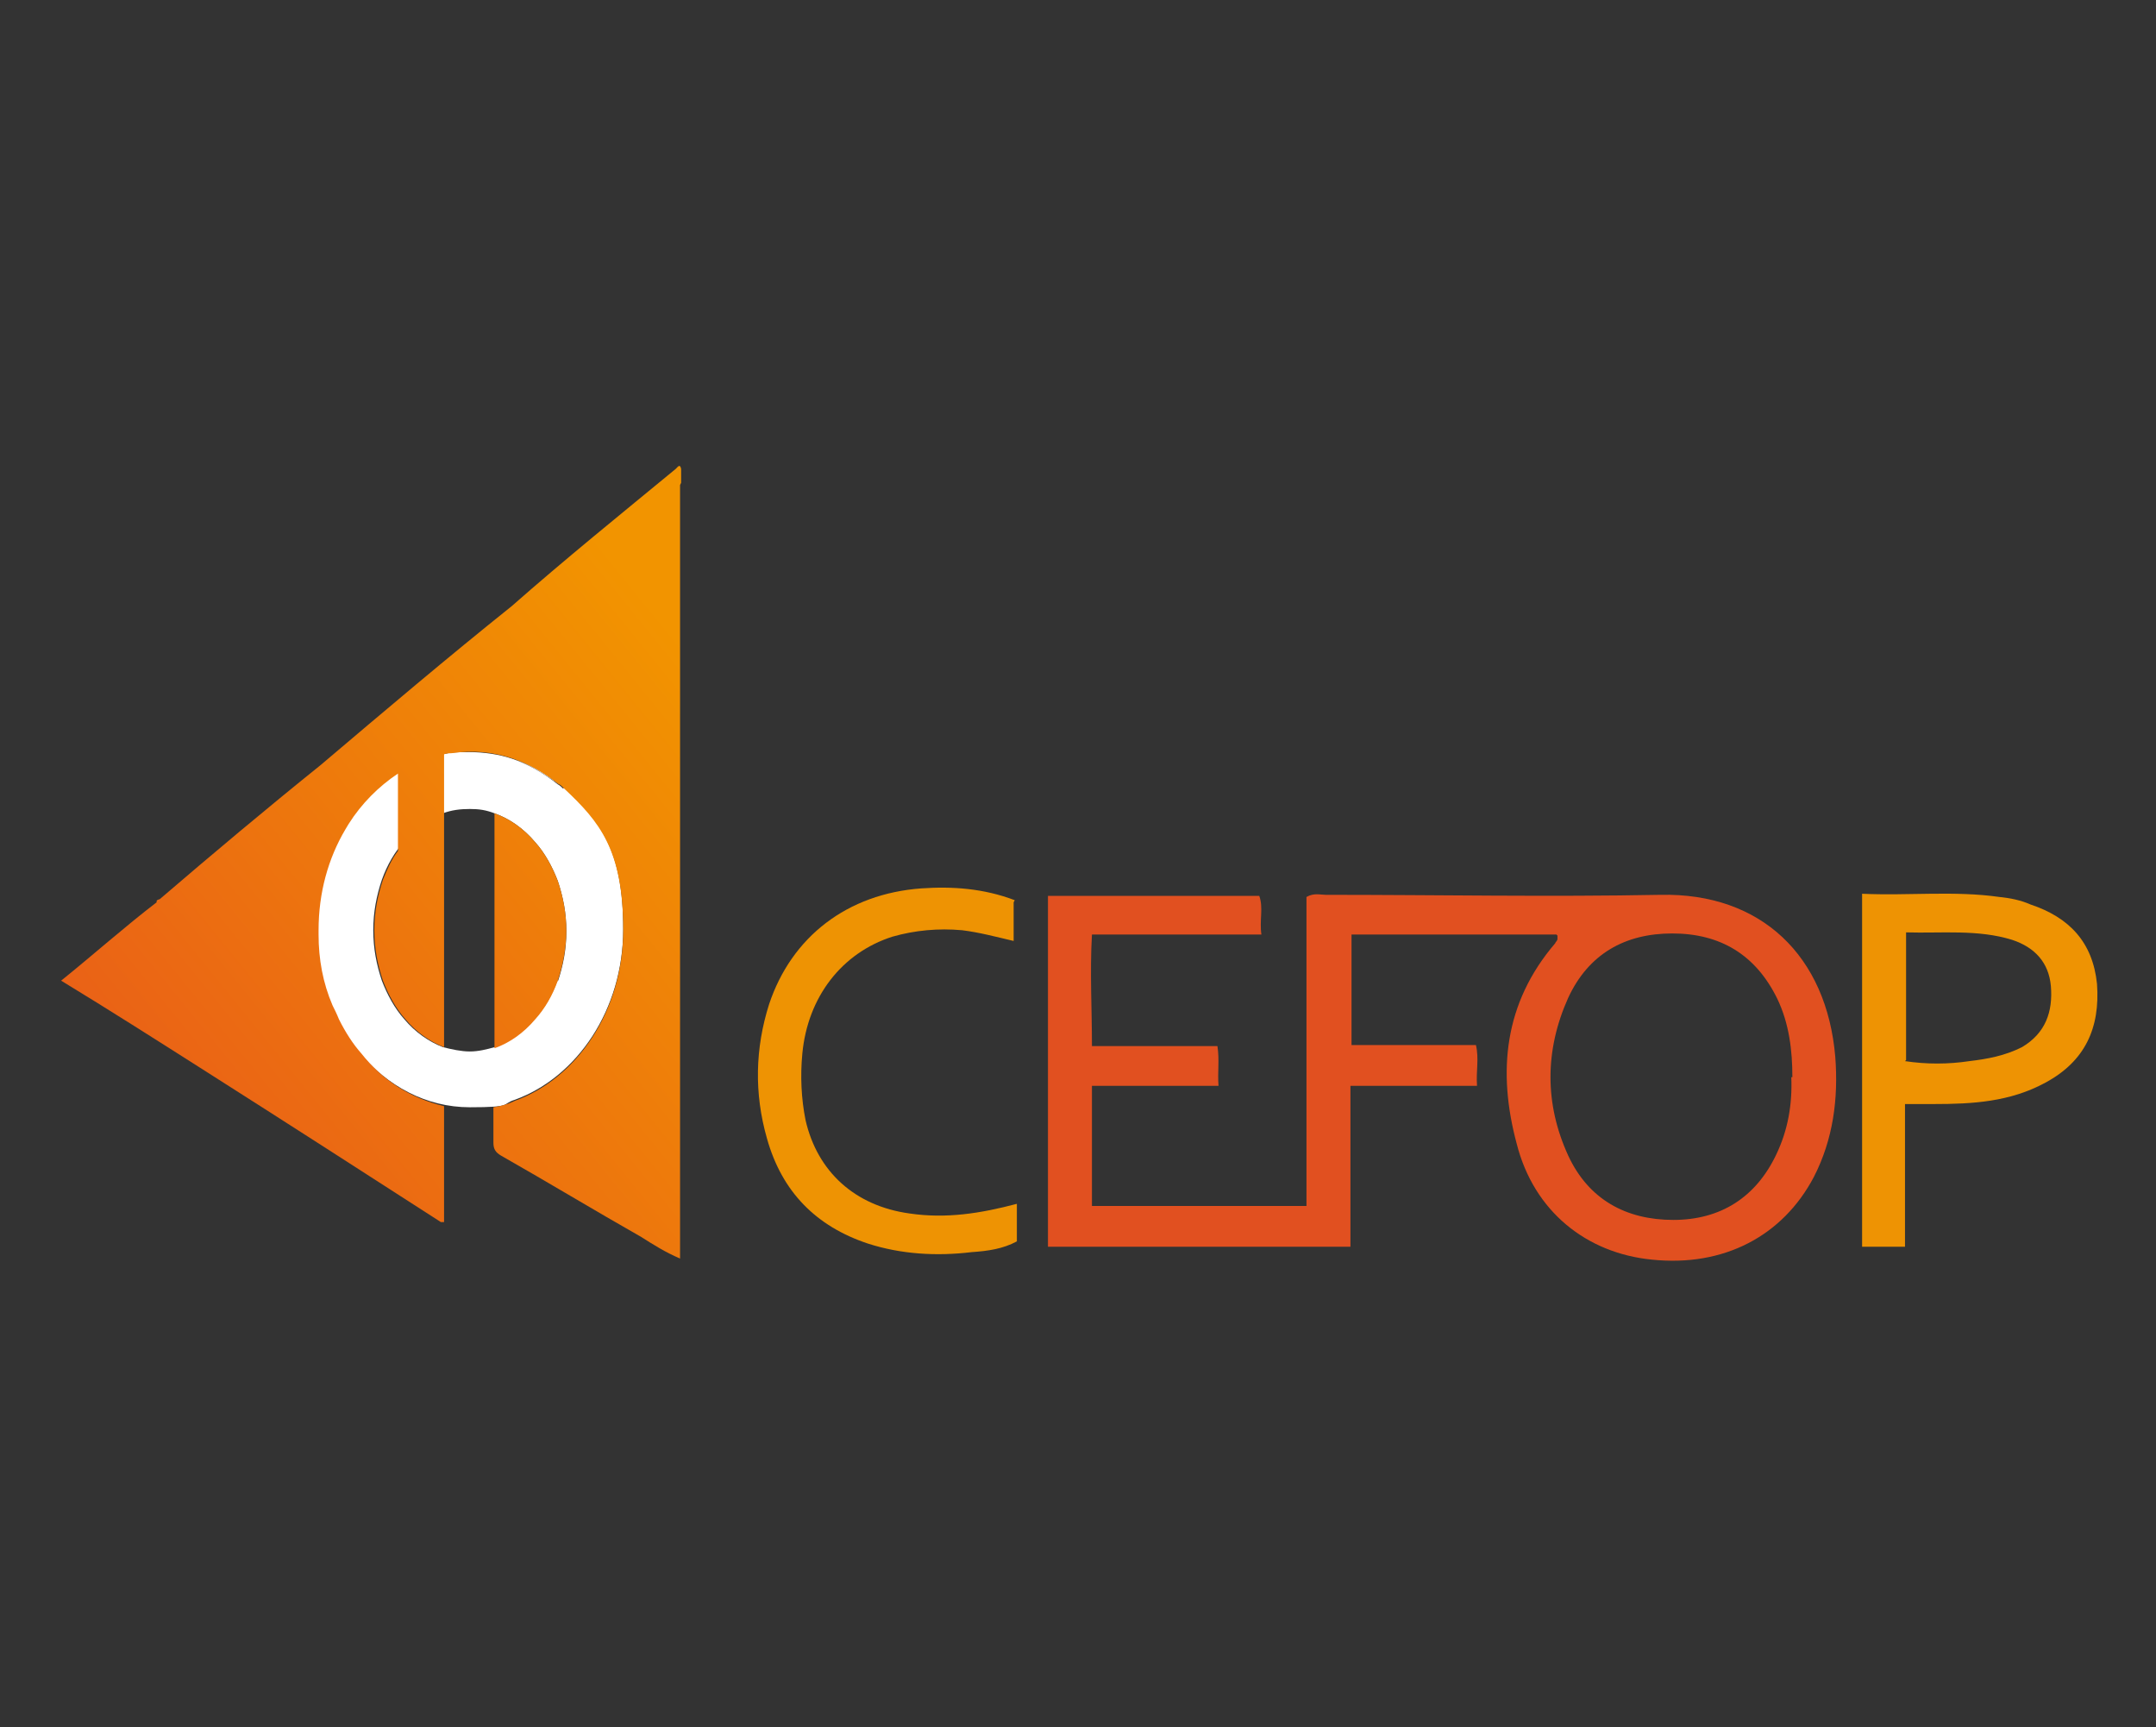
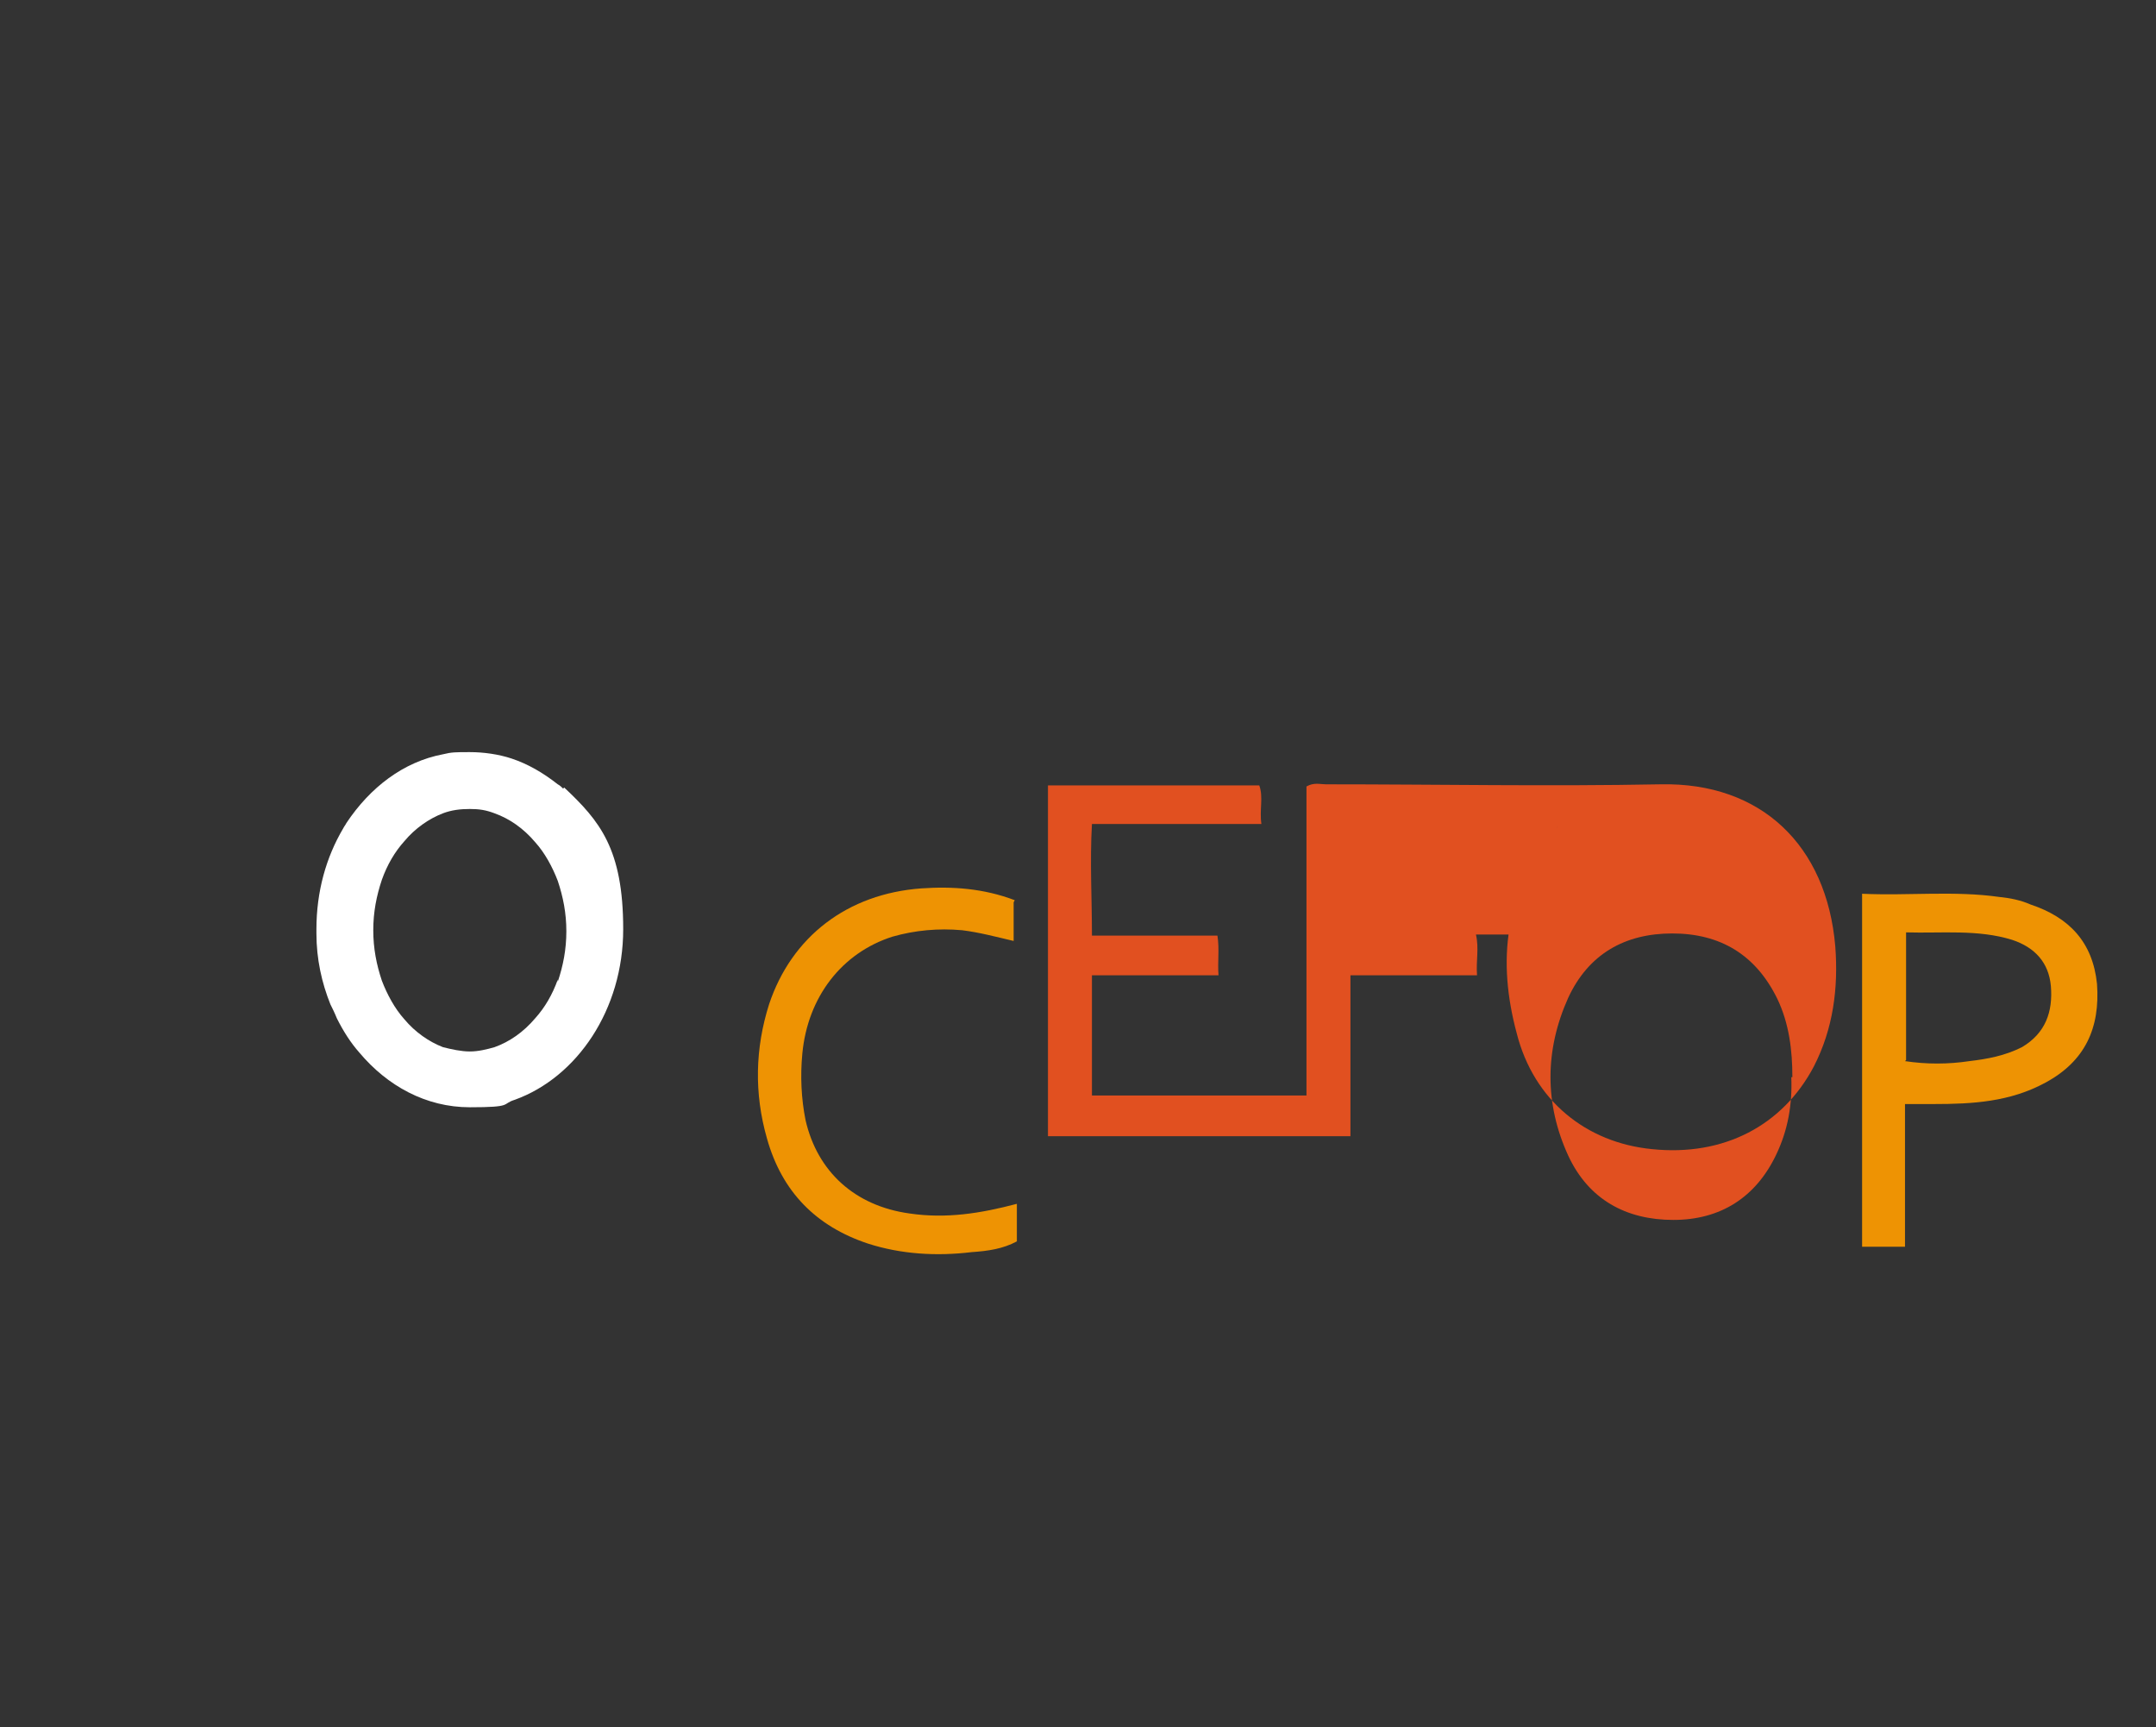
<svg xmlns="http://www.w3.org/2000/svg" id="Layer_2" data-name="Layer 2" viewBox="0 0 201 161">
  <rect x="0" y="0" width="201" height="161" fill="#333333" stroke="none" />
  <defs>
    <style>      .cls-1 {        fill: url(#linear-gradient);      }      .cls-1, .cls-2, .cls-3, .cls-4, .cls-5 {        stroke-width: 0px;      }      .cls-2 {        fill: #e15020;      }      .cls-3 {        fill: url(#linear-gradient-2);      }      .cls-4 {        fill: #ee9303;      }      .cls-5 {        fill: #fff;      }    </style>
    <linearGradient id="linear-gradient" x1="1.8" y1="122.9" x2="70" y2="67.6" gradientUnits="userSpaceOnUse">
      <stop offset=".1" stop-color="#e7501e" />
      <stop offset="1" stop-color="#f29400" />
    </linearGradient>
    <linearGradient id="linear-gradient-2" x1="5.4" y1="127.3" x2="73.6" y2="72" gradientUnits="userSpaceOnUse">
      <stop offset="0" stop-color="#e7501e" />
      <stop offset="1" stop-color="#f29400" />
    </linearGradient>
  </defs>
-   <path class="cls-2" d="M145.1,87.1h-19.1v10.3h11.6c.3,1.3,0,2.4.1,3.8h-11.8v15h-28.2v-32.7h19.7c.4,1.1,0,2.3.2,3.6h-15.8c-.2,3.5,0,6.9,0,10.4h11.7c.2,1.3,0,2.4.1,3.7h-11.8v11.2h20v-28.8c.7-.4,1.3-.2,1.8-.2,10.4,0,20.8.2,31.2,0,9.4-.2,15.5,5.7,16.3,15.1.3,3.9-.2,7.7-2,11.2-2.9,5.5-8.4,8.4-15.1,7.7-6.1-.6-11-4.5-12.6-10.8-1.8-6.7-1.2-13.1,3.6-18.7,0-.1.2-.2.2-.4,0,0,0,0,0-.3ZM167.1,100.4c0-2.5-.3-5-1.4-7.3-2-4.1-5.3-6.1-9.8-6.1-4.4,0-7.8,1.9-9.7,6-2.2,4.9-2.2,9.9,0,14.7,1.9,4.1,5.4,6,9.8,6,4.4,0,7.7-2.1,9.6-6.1,1.1-2.3,1.5-4.7,1.4-7.2Z" />
+   <path class="cls-2" d="M145.1,87.1h-19.1h11.6c.3,1.3,0,2.4.1,3.8h-11.8v15h-28.2v-32.7h19.7c.4,1.1,0,2.3.2,3.6h-15.8c-.2,3.5,0,6.9,0,10.4h11.7c.2,1.3,0,2.4.1,3.7h-11.8v11.2h20v-28.8c.7-.4,1.3-.2,1.8-.2,10.4,0,20.8.2,31.2,0,9.4-.2,15.5,5.7,16.3,15.1.3,3.9-.2,7.7-2,11.2-2.9,5.5-8.4,8.4-15.1,7.7-6.1-.6-11-4.5-12.6-10.8-1.8-6.7-1.2-13.1,3.6-18.7,0-.1.2-.2.2-.4,0,0,0,0,0-.3ZM167.1,100.4c0-2.5-.3-5-1.4-7.3-2-4.1-5.3-6.1-9.8-6.1-4.4,0-7.8,1.9-9.7,6-2.2,4.9-2.2,9.9,0,14.7,1.9,4.1,5.4,6,9.8,6,4.4,0,7.7-2.1,9.6-6.1,1.1-2.3,1.5-4.7,1.4-7.2Z" />
  <path class="cls-4" d="M173.6,83.3c4.3.2,8.6-.3,12.8.3,1,.1,2,.3,2.9.7,3.6,1.2,5.8,3.5,6.2,7.4.3,4.1-1.1,7.2-4.8,9.2-3.3,1.8-6.8,2-10.4,2-.8,0-1.7,0-2.7,0v13.3h-4v-32.8ZM177.6,98.9c2,.3,4,.3,6,0,1.7-.2,3.3-.5,4.9-1.3,2.2-1.3,2.9-3.3,2.7-5.7-.2-2.2-1.5-3.6-3.6-4.3-3.2-1-6.6-.6-9.9-.7v11.9Z" />
  <path class="cls-4" d="M94.5,84.1v3.6c-1.7-.4-3.2-.8-4.8-1-2.2-.2-4.4,0-6.5.6-4.7,1.5-7.9,5.6-8.4,10.9-.2,2.1-.1,4.2.3,6.2,1.1,4.8,4.6,8,9.7,8.7,3.4.5,6.6,0,10-.9v3.5c-1.3.7-2.7.9-4.2,1-3.3.4-6.6.2-9.7-.8-4.8-1.6-8-4.8-9.4-9.8-1.2-4.2-1.1-8.4.2-12.5,2.1-6.3,7.3-10.3,14.2-10.8,2.9-.2,5.8,0,8.7,1.1Z" />
-   <path class="cls-5" d="M31.5,94.9c-.2-.4-.4-.8-.6-1.3.7,1.7,1.6,3.2,2.7,4.5-.8-1-1.5-2.1-2.1-3.2ZM47.8,70.7c1.5.5,2.9,1.4,4.3,2.4-1.3-1.1-2.7-1.9-4.3-2.4Z" />
  <path class="cls-5" d="M52.5,73.5c-.1-.1-.3-.3-.5-.4,0,0,0,0,0,0-1.4-1.1-2.8-1.9-4.3-2.4,0,0,0,0,0,0-1.2-.4-2.6-.6-3.9-.6s-1.7,0-2.5.2c-3.7.7-6.8,3.1-9,6.4-.1.2-.2.3-.3.5-1.6,2.7-2.5,5.9-2.5,9.4s0,.3,0,.4c0,2.4.5,4.6,1.3,6.6,0,0,0,0,0,0,.2.4.4.8.6,1.3.6,1.2,1.3,2.3,2.1,3.2,2.6,3.1,6.2,5.1,10.3,5.1s2.9-.3,4.2-.7c5.8-2.1,10.1-8.4,10.1-15.9s-2.2-10.1-5.5-13.2ZM52,91.3c-.5,1.4-1.2,2.6-2.1,3.6-1.1,1.3-2.4,2.2-3.8,2.7-.7.2-1.5.4-2.3.4s-1.7-.2-2.5-.4c-1.3-.5-2.6-1.4-3.6-2.6-.9-1-1.6-2.3-2.1-3.6-.5-1.5-.8-3-.8-4.7s.3-3.2.8-4.7c.5-1.4,1.2-2.6,2.1-3.6,1-1.2,2.3-2.1,3.6-2.6.8-.3,1.6-.4,2.5-.4s1.5.1,2.3.4c1.4.5,2.7,1.4,3.8,2.7.9,1,1.6,2.3,2.1,3.6.5,1.5.8,3,.8,4.7s-.3,3.2-.8,4.7Z" />
  <g>
-     <path class="cls-1" d="M52.8,86.7c0,1.6-.3,3.2-.8,4.7-.5,1.4-1.2,2.6-2.1,3.6-1.1,1.3-2.4,2.2-3.8,2.7v-21.9c1.4.5,2.7,1.4,3.8,2.7.9,1,1.6,2.3,2.1,3.6.5,1.5.8,3,.8,4.7Z" />
-     <path class="cls-3" d="M63.4,45.2c0,19.8,0,39.7,0,59.5,0,4.1,0,8.2,0,12.6-1.4-.6-2.5-1.3-3.6-2-4.4-2.5-8.7-5.1-13.1-7.6-.5-.3-.7-.6-.7-1.2,0-1,0-2.1,0-3.3.7-.1,1.4-.3,2-.6,5.8-2.1,10.1-8.4,10.1-15.9s-2.2-10.1-5.5-13.2c0,0-.1-.1-.2-.2,0,0-.2-.2-.3-.2,0,0,0,0,0,0-1.4-1.1-2.8-1.9-4.3-2.4,0,0,0,0,0,0-1.8-.6-3.6-.8-5.7-.5-.2,0-.4,0-.7.1v27.3c-1.3-.5-2.6-1.4-3.6-2.6-.9-1-1.6-2.3-2.1-3.6-.5-1.5-.8-3-.8-4.7s.3-3.2.8-4.7c.4-1,.8-1.9,1.4-2.7v-7.2c-1.8,1.2-3.4,2.8-4.6,4.7l-.3.5c-1.6,2.7-2.5,5.9-2.5,9.4s0,.3,0,.4c0,2.3.4,4.5,1.3,6.6,0,0,0,0,0,0,.2.4.4.8.6,1.3.6,1.2,1.3,2.3,2.1,3.2,1.9,2.4,4.4,4.1,7.7,4.9v10.8c-.1,0-.3,0-.3,0-7.3-4.7-14.6-9.4-22-14.1-4.4-2.8-8.8-5.6-13.4-8.4,3.1-2.5,5.9-5,8.9-7.3h0c0-.2,0-.2.3-.3,4.9-4.2,9.9-8.4,15-12.5,5.9-5,11.8-10,17.8-14.8,5-4.4,10.2-8.6,15.3-12.8.2-.2.4-.5.5,0,0,.4,0,.9,0,1.3Z" />
-   </g>
+     </g>
</svg>